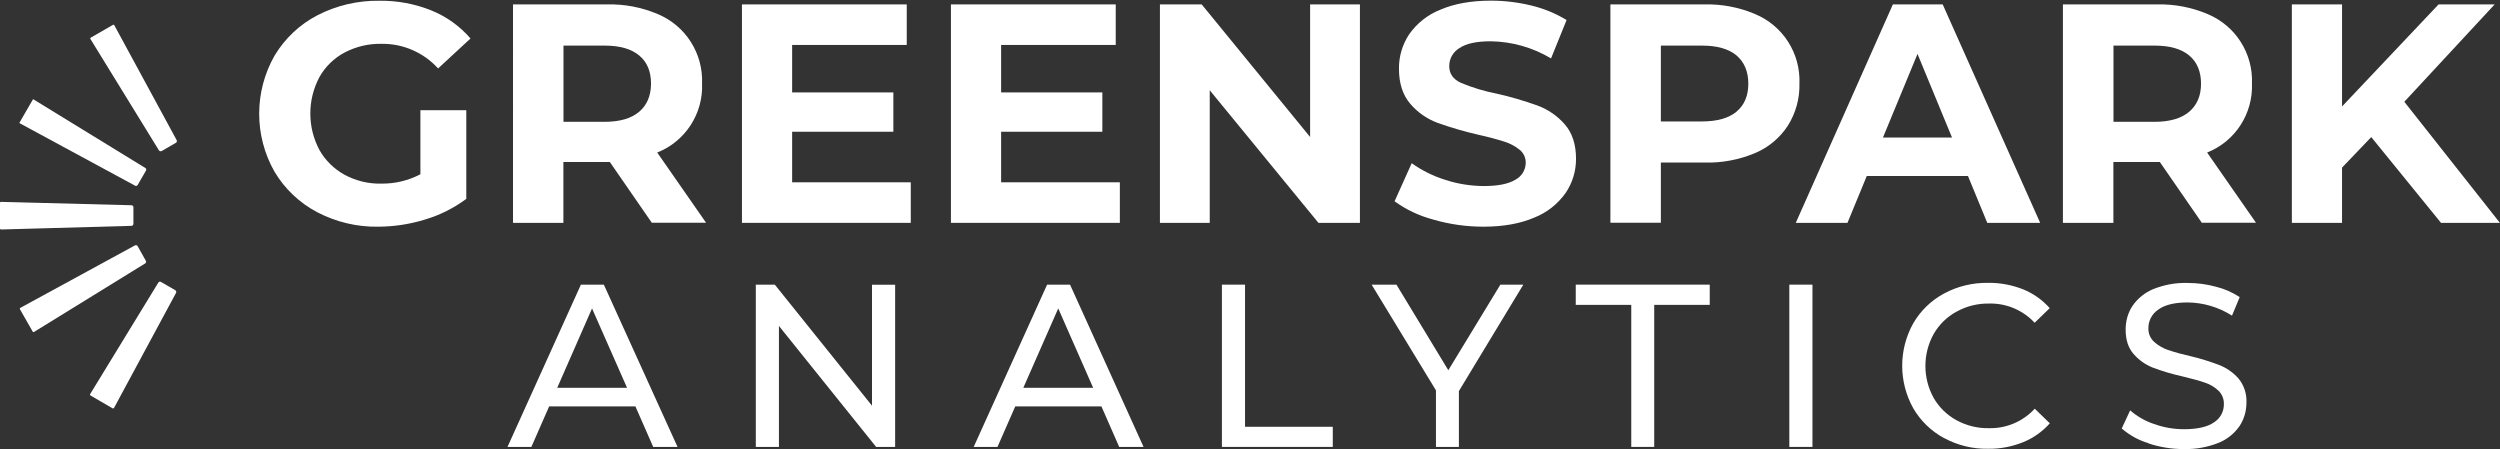
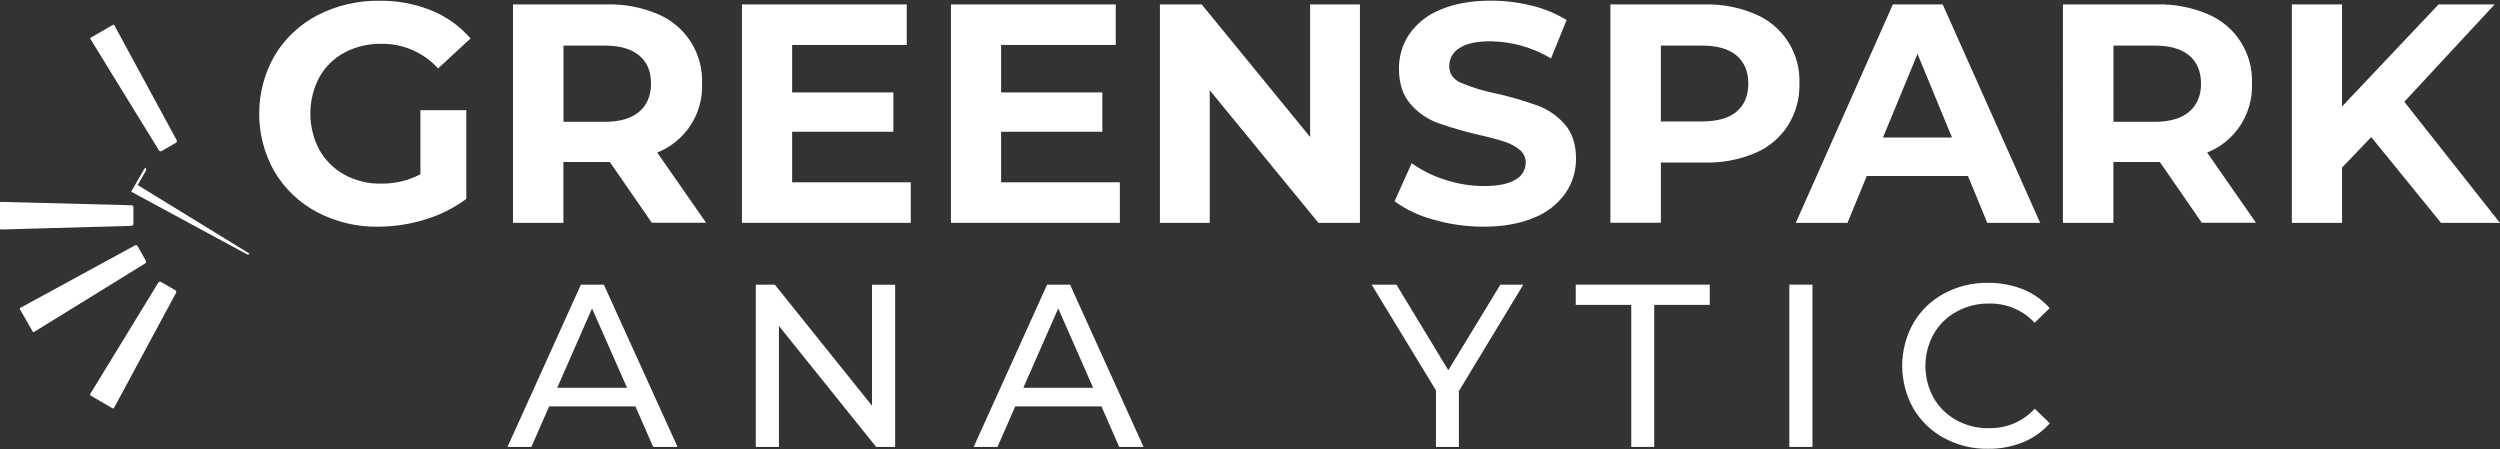
<svg xmlns="http://www.w3.org/2000/svg" id="Layer_1" version="1.1" viewBox="0 0 267 48">
  <rect x="0" y="0" width="267" height="48" fill="#333333" stroke="none" />
  <defs>
    <style>
      .st0 {
        fill: #fff;
      }
    </style>
  </defs>
  <path class="st0" d="M44.87,11.77h4.93v9.47c-1.32.98-2.81,1.73-4.39,2.2-1.63.51-3.32.76-5.02.77-2.27.04-4.51-.5-6.52-1.55-1.88-.99-3.45-2.48-4.54-4.3-2.2-3.85-2.2-8.58,0-12.43,1.1-1.83,2.68-3.32,4.57-4.3,2.04-1.05,4.3-1.58,6.59-1.55,1.91-.03,3.8.32,5.57,1.03,1.61.65,3.05,1.68,4.19,3l-3.46,3.2c-1.54-1.7-3.74-2.66-6.03-2.63-1.38-.03-2.74.29-3.96.93-1.13.6-2.07,1.52-2.69,2.63-1.29,2.43-1.29,5.34,0,7.77.63,1.12,1.56,2.03,2.68,2.65,1.2.65,2.55.98,3.92.95,1.46.02,2.9-.32,4.19-1v-6.83h-.03Z" />
  <path class="st0" d="M69.62,23.8l-4.49-6.5h-4.96v6.5h-5.38V.47h10.08c1.84-.04,3.67.31,5.37,1.03,2.98,1.24,4.87,4.2,4.74,7.43.13,3.22-1.8,6.18-4.79,7.36l5.22,7.5h-5.79ZM68.26,5.92c-.84-.7-2.07-1.05-3.69-1.05h-4.39v8.14h4.39c1.62,0,2.85-.36,3.69-1.07.84-.71,1.26-1.71,1.27-3,0-1.32-.42-2.32-1.27-3.02Z" />
  <path class="st0" d="M97.27,19.47v4.33h-18.03V.47h17.6v4.33h-12.24v5.07h10.81v4.2h-10.81v5.4h12.68-.01Z" />
  <path class="st0" d="M119.6,19.47v4.33h-18.04V.47h17.6v4.33h-12.24v5.07h10.81v4.2h-10.81v5.4h12.68Z" />
  <path class="st0" d="M145.24.47v23.33h-4.43l-11.61-14.16v14.16h-5.32V.47h4.46l11.58,14.16V.47h5.32,0Z" />
  <path class="st0" d="M153.08,23.45c-1.49-.39-2.89-1.05-4.14-1.95l1.83-4.07c1.09.78,2.29,1.37,3.56,1.77,1.33.44,2.73.66,4.13.67,1.53,0,2.66-.23,3.39-.68.67-.35,1.09-1.05,1.1-1.81,0-.54-.23-1.05-.65-1.38-.49-.4-1.06-.7-1.66-.88-.68-.22-1.59-.47-2.75-.73-1.48-.34-2.93-.76-4.36-1.27-1.13-.42-2.13-1.12-2.91-2.03-.8-.93-1.21-2.18-1.21-3.73-.02-1.31.36-2.6,1.09-3.7.83-1.18,1.98-2.09,3.32-2.62,1.48-.64,3.28-.97,5.41-.97,1.47,0,2.93.18,4.36.53,1.31.32,2.57.84,3.72,1.54l-1.66,4.1c-1.95-1.17-4.18-1.8-6.45-1.83-1.51,0-2.62.24-3.34.73-.68.41-1.09,1.14-1.08,1.93,0,.81.42,1.4,1.25,1.78,1.23.51,2.51.9,3.81,1.15,1.48.33,2.93.76,4.36,1.27,1.12.41,2.12,1.1,2.91,2,.8.91,1.21,2.14,1.21,3.7,0,1.3-.38,2.57-1.12,3.65-.84,1.18-2,2.09-3.34,2.62-1.49.64-3.29.97-5.43.97-1.8,0-3.6-.25-5.33-.75h-.02Z" />
  <path class="st0" d="M187.44,1.5c2.98,1.24,4.87,4.2,4.74,7.43.04,1.58-.39,3.14-1.23,4.48-.85,1.31-2.07,2.33-3.51,2.94-1.7.71-3.53,1.06-5.37,1.01h-4.69v6.43h-5.39V.47h10.08c1.84-.04,3.68.31,5.37,1.03h0ZM185.46,11.92c.84-.7,1.26-1.69,1.26-2.98s-.42-2.3-1.26-3.02c-.84-.7-2.07-1.05-3.69-1.05h-4.39v8.1h4.39c1.62,0,2.85-.35,3.69-1.04h0Z" />
  <path class="st0" d="M210.18,18.8h-10.81l-2.06,5h-5.52L202.16.47h5.32l10.41,23.33h-5.65l-2.06-5h0ZM208.48,14.7l-3.69-8.94-3.69,8.93h7.38Z" />
  <path class="st0" d="M235.16,23.8l-4.49-6.5h-4.96v6.5h-5.39V.47h10.08c1.84-.04,3.67.31,5.37,1.03,2.98,1.24,4.87,4.2,4.74,7.43.12,3.22-1.8,6.18-4.79,7.36l5.22,7.5h-5.79,0ZM233.8,5.92c-.84-.7-2.07-1.05-3.69-1.05h-4.39v8.14h4.39c1.62,0,2.85-.36,3.69-1.07s1.27-1.71,1.27-3-.42-2.32-1.27-3.02Z" />
  <path class="st0" d="M253.26,14.63l-3.13,3.27v5.9h-5.36V.47h5.36v10.9l10.31-10.9h5.99l-9.65,10.4,10.21,12.93h-6.29l-7.45-9.16h.01Z" />
  <path class="st0" d="M67.84,43.4h-9.19l-1.9,4.33h-2.55l7.84-17.33h2.45l7.87,17.33h-2.6l-1.9-4.33h-.02ZM66.97,41.42l-3.74-8.48-3.72,8.48h7.46Z" />
  <path class="st0" d="M95.6,30.4v17.33h-2.03l-10.38-12.92v12.92h-2.47v-17.33h2.03l10.38,12.93v-12.92h2.48-.01Z" />
  <path class="st0" d="M117.62,43.4h-9.19l-1.9,4.33h-2.54l7.84-17.33h2.45l7.85,17.33h-2.6l-1.9-4.33h0ZM116.75,41.42l-3.73-8.48-3.73,8.48h7.46Z" />
-   <path class="st0" d="M130.5,30.4h2.47v15.18h9.37v2.15h-11.84v-17.33Z" />
  <path class="st0" d="M155.81,41.74v5.99h-2.45v-6.04l-6.87-11.29h2.65l5.54,9.14,5.56-9.14h2.45l-6.87,11.35h0Z" />
  <path class="st0" d="M174.22,32.56h-5.93v-2.16h14.31v2.16h-5.93v15.17h-2.45v-15.17h0Z" />
  <path class="st0" d="M191.1,30.4h2.47v17.33h-2.47v-17.33Z" />
  <path class="st0" d="M207.61,46.78c-1.36-.74-2.49-1.83-3.27-3.17-1.58-2.82-1.58-6.27,0-9.09.78-1.34,1.92-2.44,3.28-3.17,1.45-.78,3.07-1.17,4.71-1.14,1.27-.02,2.53.22,3.71.68,1.1.44,2.08,1.13,2.87,2.02l-1.61,1.56c-1.26-1.35-3.03-2.1-4.87-2.05-1.22-.02-2.42.28-3.48.87-1.02.55-1.86,1.38-2.44,2.39-1.17,2.12-1.17,4.69,0,6.81.58,1.01,1.42,1.83,2.44,2.39,1.07.58,2.27.88,3.49.85,1.85.04,3.62-.72,4.87-2.08l1.61,1.56c-.79.89-1.78,1.59-2.88,2.03-1.18.47-2.45.71-3.72.69-1.64.03-3.26-.37-4.7-1.15h-.01Z" />
-   <path class="st0" d="M229.45,47.33c-1.05-.31-2.02-.85-2.85-1.57l.9-1.93c.74.64,1.61,1.14,2.54,1.45,1.03.37,2.11.56,3.2.56,1.43,0,2.51-.24,3.21-.73.67-.42,1.07-1.15,1.06-1.94.02-.54-.19-1.07-.58-1.45-.41-.38-.9-.68-1.43-.85-.57-.2-1.37-.42-2.41-.67-1.08-.24-2.13-.55-3.17-.94-.79-.31-1.49-.81-2.05-1.45-.57-.65-.86-1.53-.85-2.64,0-.89.24-1.76.73-2.5.55-.8,1.32-1.42,2.21-1.79,1.17-.47,2.42-.7,3.68-.66,1.02,0,2.03.13,3.01.4.91.22,1.77.6,2.55,1.11l-.82,1.98c-.72-.46-1.5-.81-2.32-1.05-.78-.23-1.6-.35-2.41-.36-1.41,0-2.46.26-3.15.77-.66.44-1.06,1.19-1.05,1.98-.02.55.2,1.08.6,1.45.43.39.93.68,1.47.87.78.26,1.58.48,2.39.66,1.06.25,2.1.57,3.12.96.78.31,1.48.8,2.04,1.43.6.73.9,1.66.85,2.6,0,.88-.25,1.75-.74,2.49-.56.8-1.34,1.43-2.25,1.79-1.18.47-2.44.69-3.71.66-1.28,0-2.55-.2-3.77-.61v-.02Z" />
  <path class="st0" d="M14.25,23.91v-1.78c0-.11-.09-.21-.21-.21L.09,21.56c-.05,0-.09.04-.09.09h0v2.77s.04.09.09.09H.09l13.95-.39c.11,0,.2-.1.21-.21Z" />
  <path class="st0" d="M15.57,27.84l-.87-1.55c-.06-.1-.19-.14-.29-.08l-12.26,6.68s-.06.08-.03.12h0l1.38,2.42s.08.06.12.03h0l11.89-7.33c.09-.06.12-.19.06-.29Z" />
-   <path class="st0" d="M14.7,19.76l.89-1.54c.06-.1.03-.23-.07-.28L3.57,10.61s-.04-.02-.05,0h0l-1.44,2.49s0,.04,0,.05l12.33,6.67c.1.07.23.04.29-.06h0Z" />
+   <path class="st0" d="M14.7,19.76l.89-1.54c.06-.1.03-.23-.07-.28s-.04-.02-.05,0h0l-1.44,2.49s0,.04,0,.05l12.33,6.67c.1.07.23.04.29-.06h0Z" />
  <path class="st0" d="M18.73,31l-1.54-.89c-.1-.06-.22-.03-.28.07h0l-7.29,11.92s-.01.1.03.13h0l2.39,1.39s.1,0,.13-.04l6.63-12.3c.05-.1.02-.23-.08-.28h.01Z" />
  <path class="st0" d="M17.25,16.14l1.54-.89c.1-.06.13-.18.08-.28L12.2,2.68s-.07-.06-.11-.04h0l-2.41,1.39s-.06.08-.03.12h0l7.32,11.9c.06.1.18.14.28.08h.01-.01Z" />
</svg>